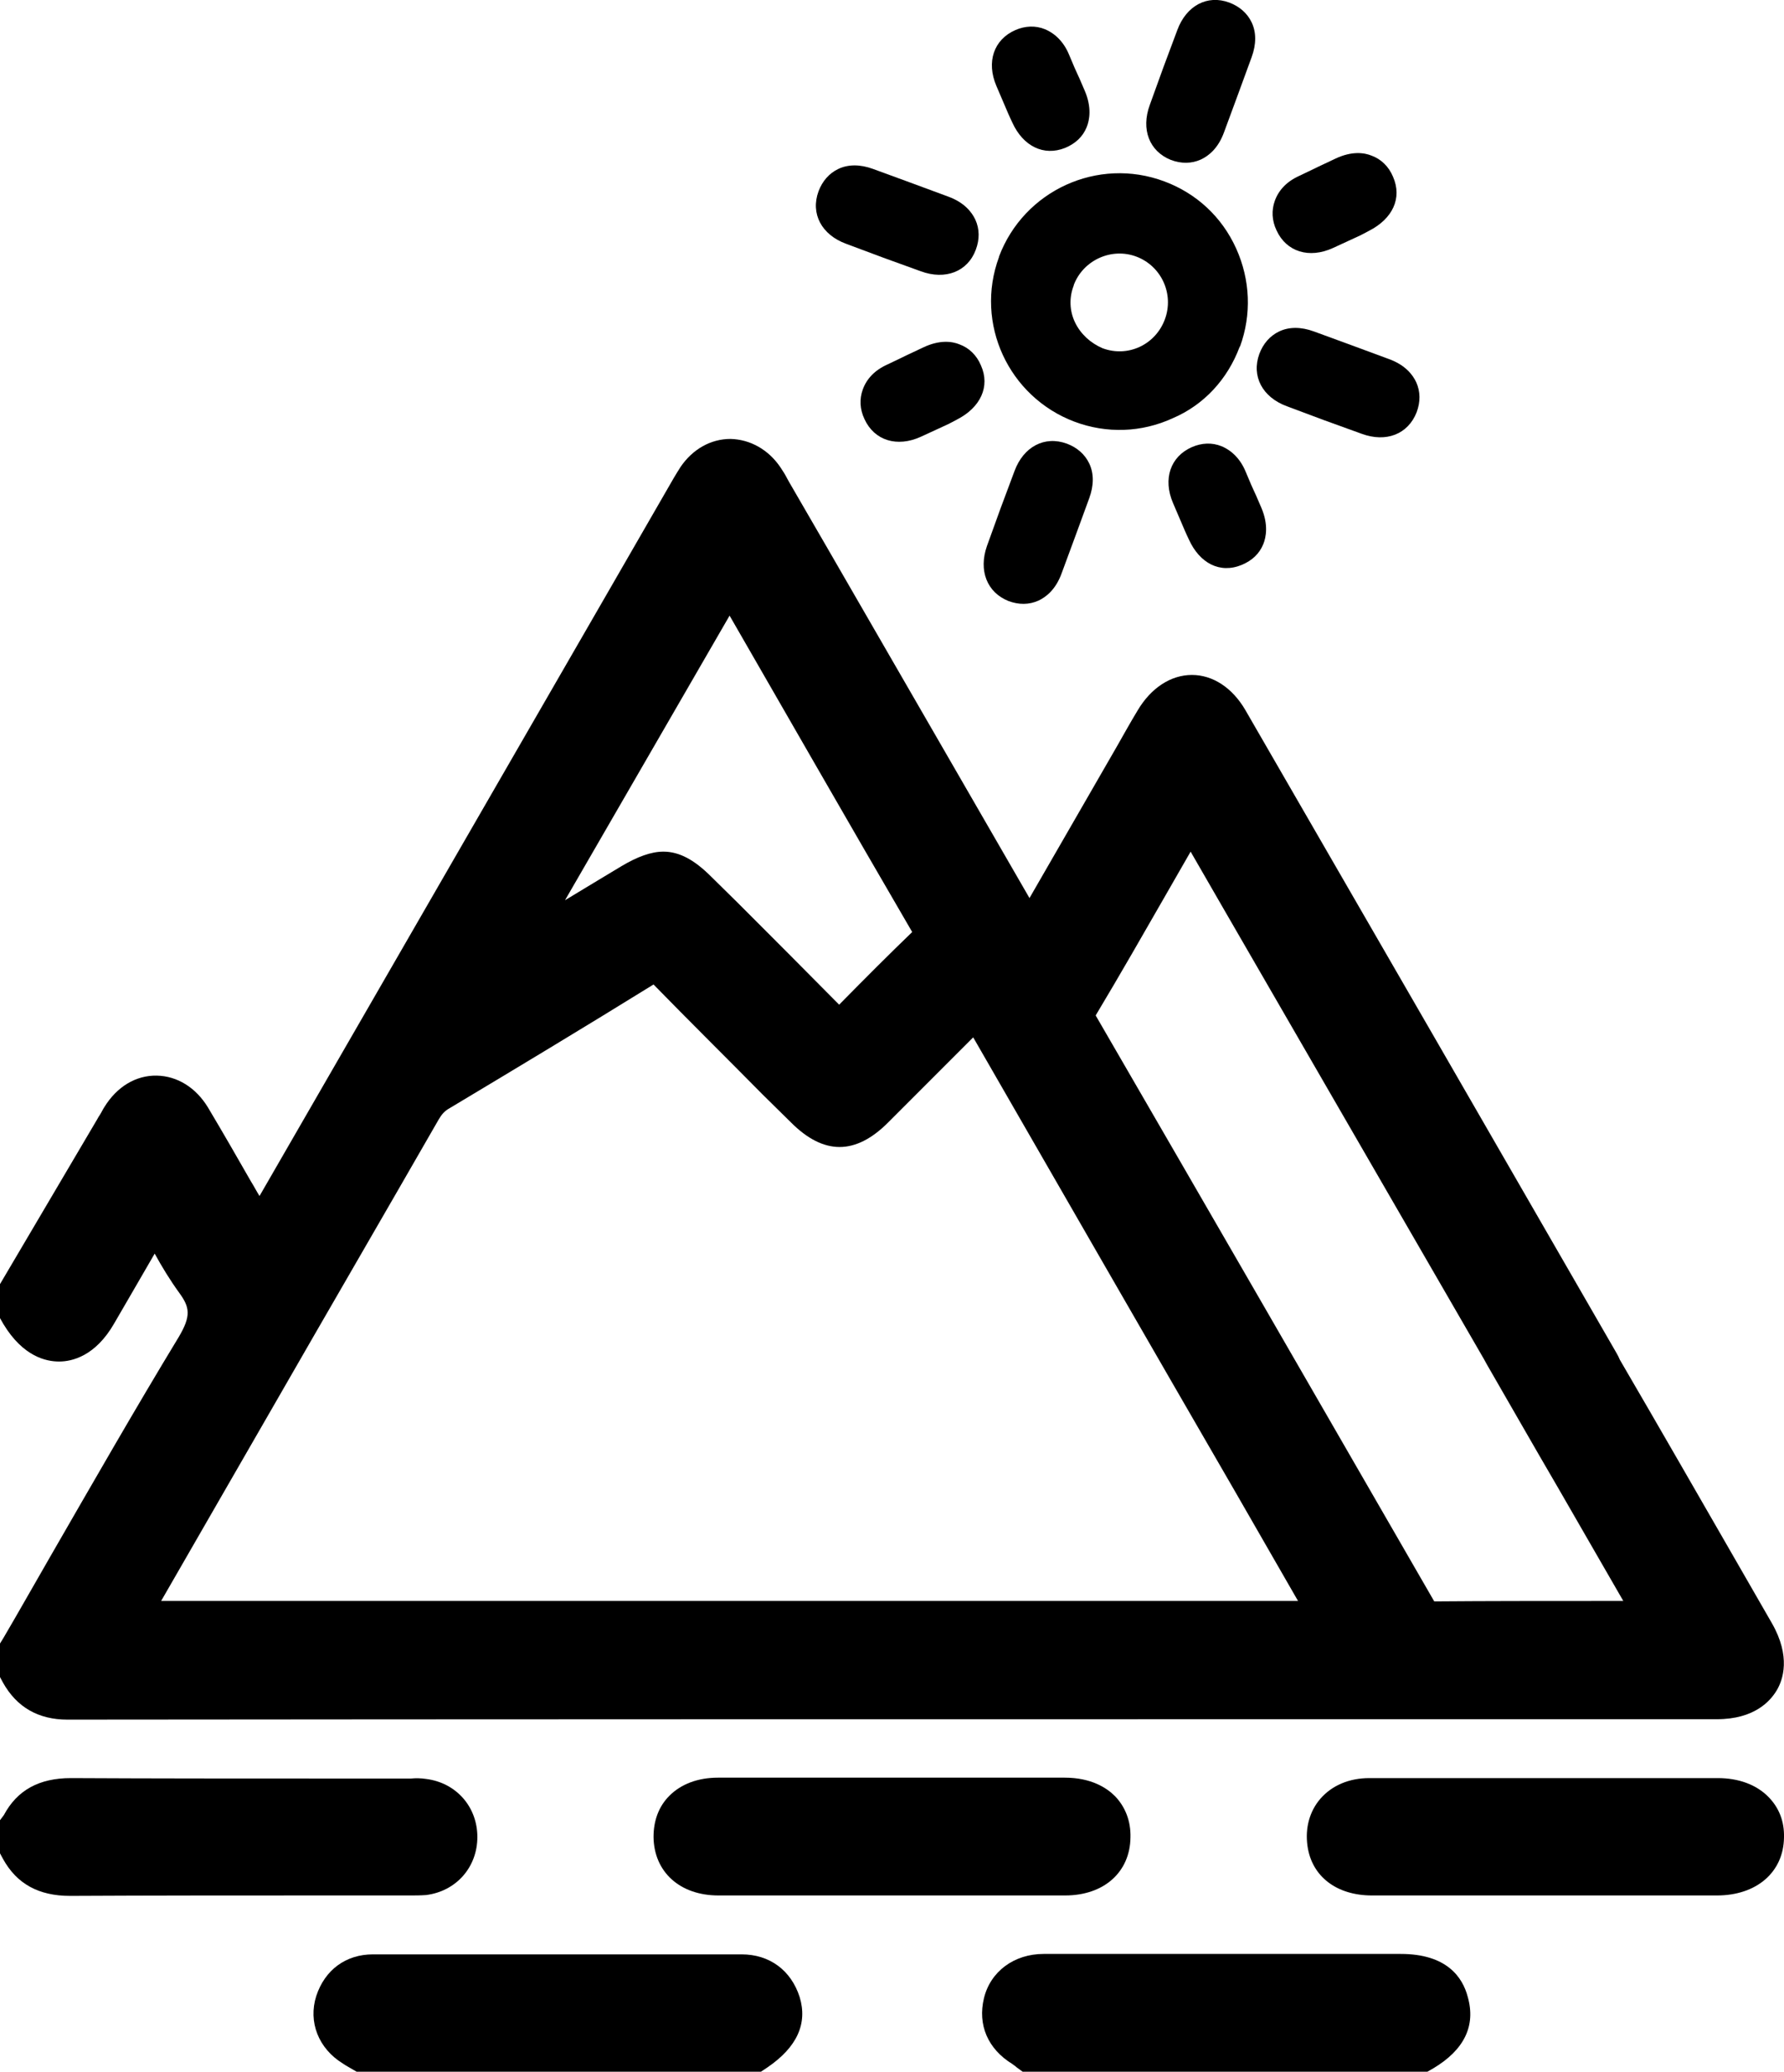
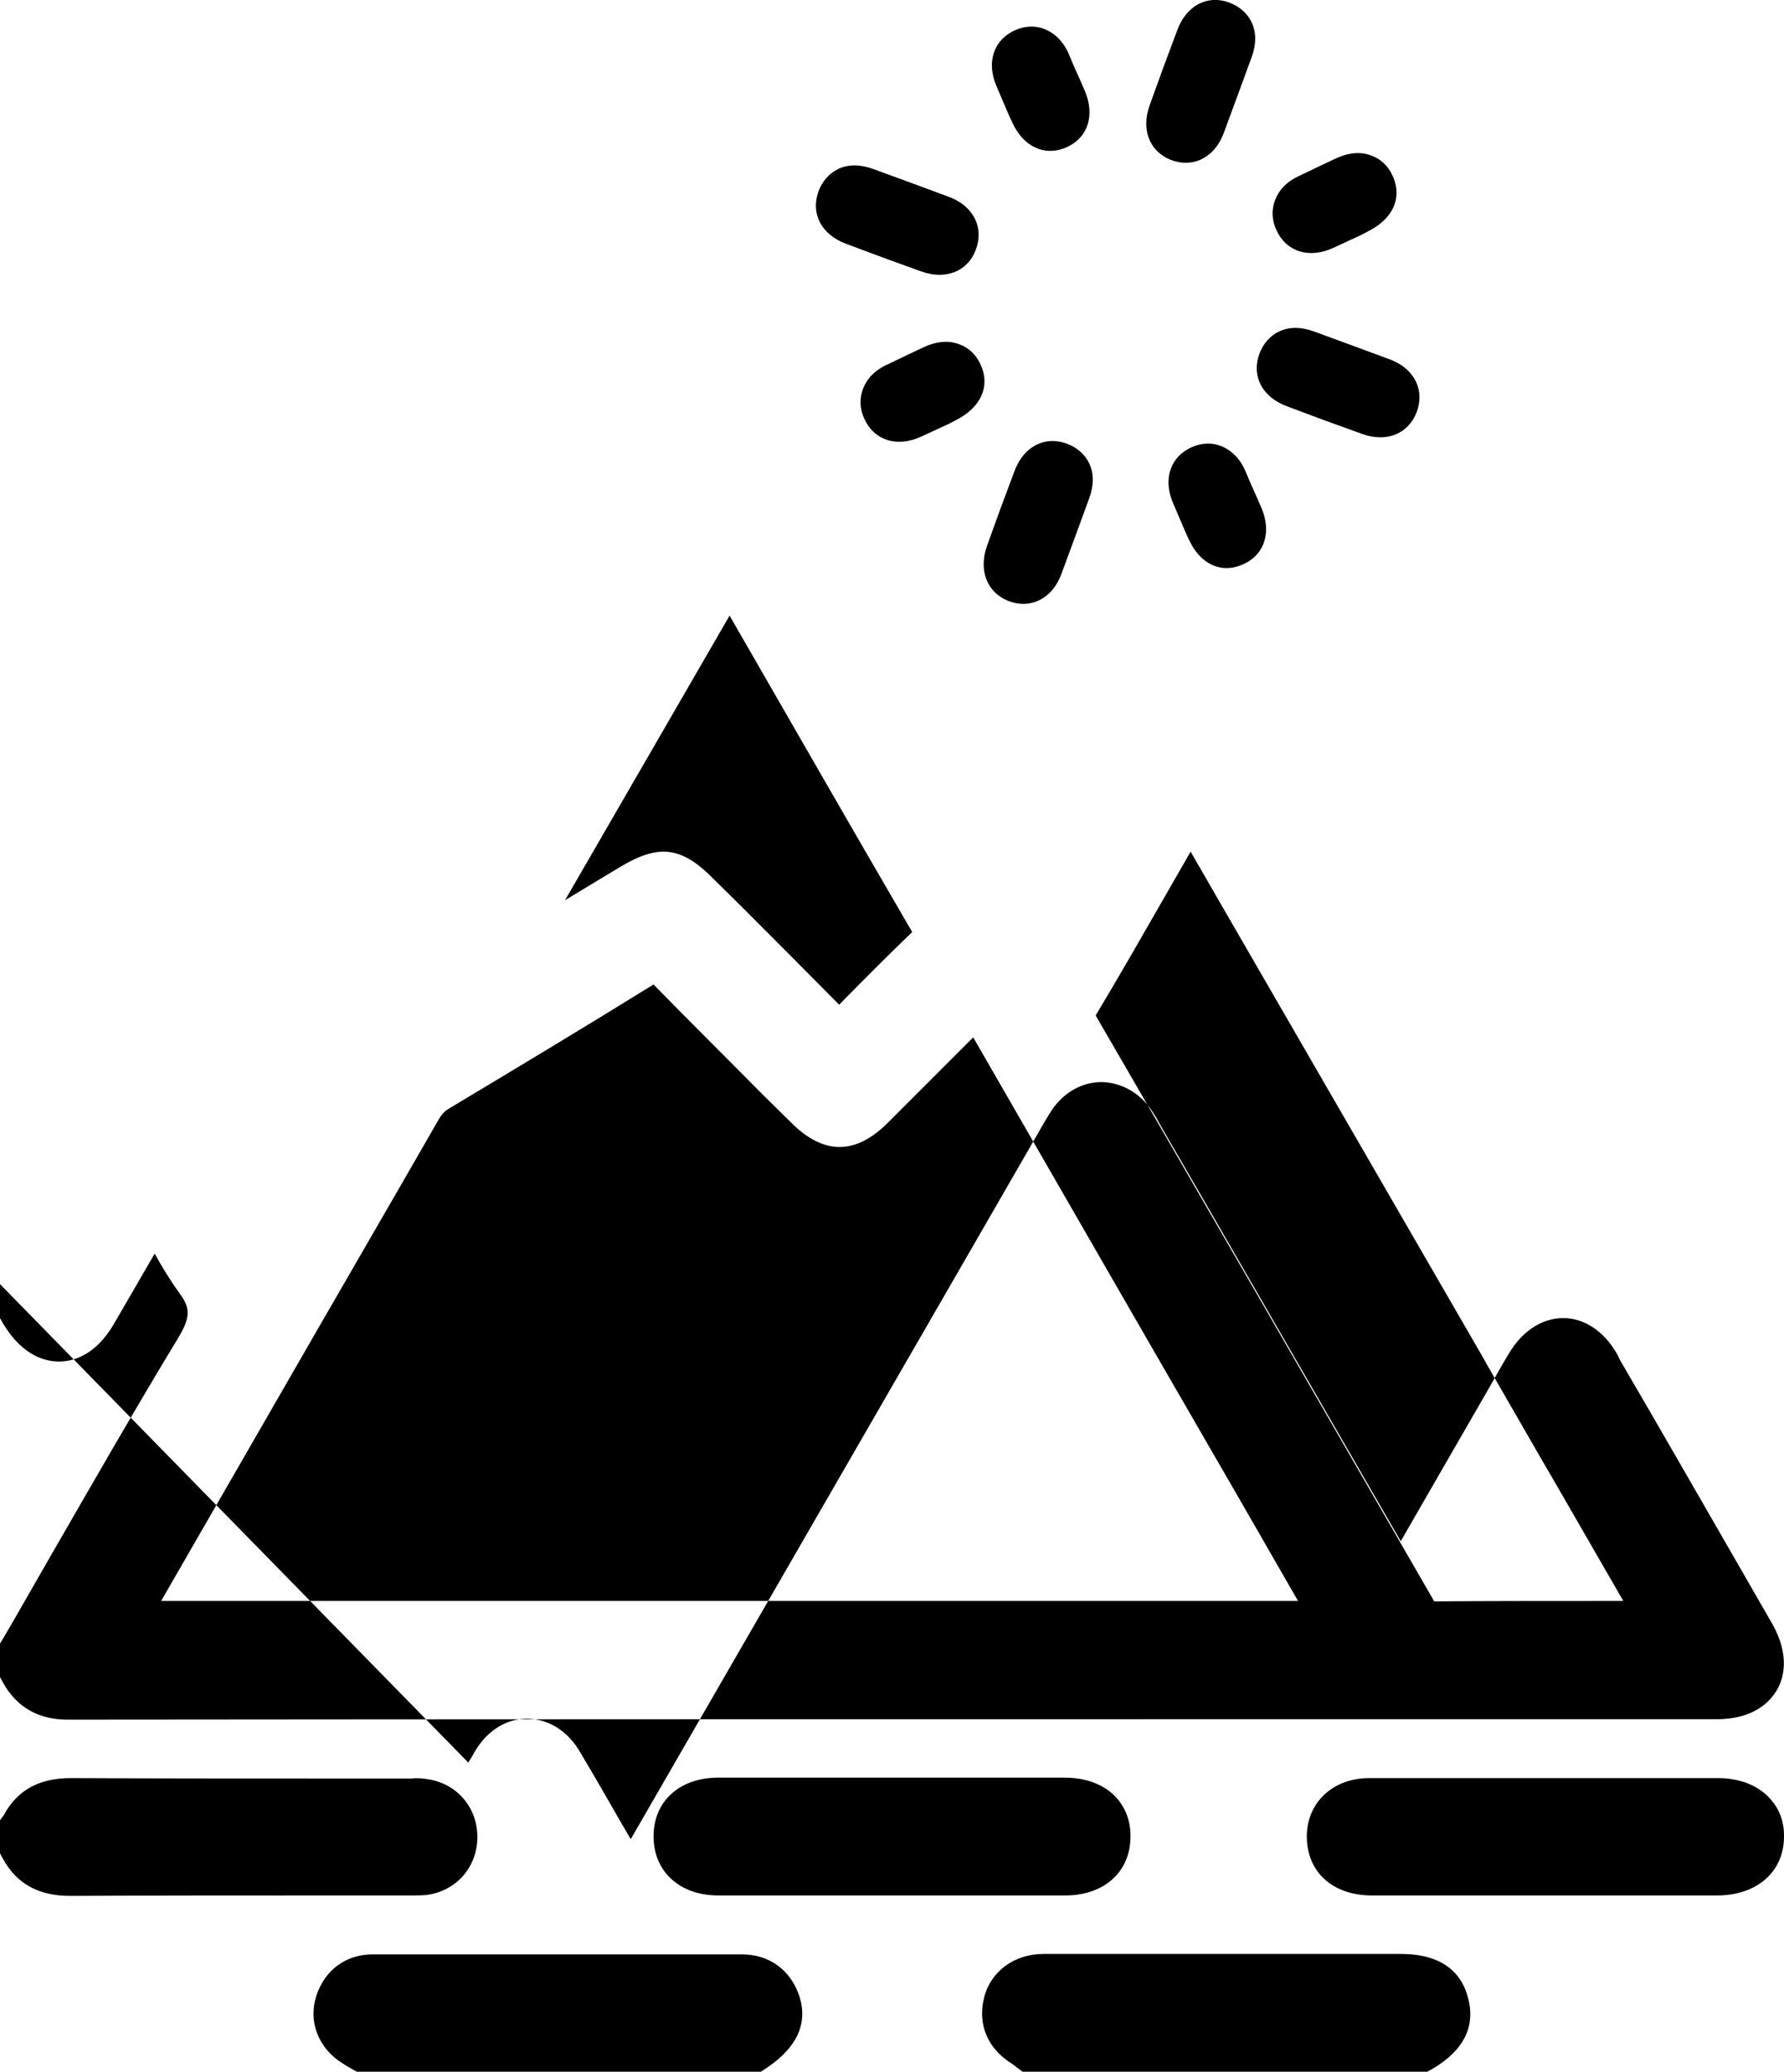
<svg xmlns="http://www.w3.org/2000/svg" version="1.1" id="Ebene_1" x="0px" y="0px" viewBox="0 0 415.2 481.9" style="enable-background:new 0 0 415.2 481.9;" xml:space="preserve">
  <g>
-     <path d="M15.7,400C15.7,400,15.7,400,15.7,400c99.8-0.1,201.2-0.1,299.3-0.1l84.6,0c8.7,0,12.4-4.2,13.9-6.7   c1.5-2.5,3.3-7.9-1.1-15.6c-3.2-5.5-6.3-11-9.5-16.5l-12.1-21c-4.6-8-9.2-15.9-13.8-23.8c-0.2-0.5-0.5-1.1-0.8-1.6   c-11.8-20.5-70.7-122.5-86.4-149.6c-3-5.1-7.5-8.1-12.4-8.1c0,0,0,0,0,0c-4.9,0-9.5,3-12.6,8.2c-1.7,2.8-3.3,5.7-4.9,8.5   l-20.3,35.2c-15.6-27-31.2-54-46.8-81l-9.1-15.7c-0.2-0.3-0.3-0.6-0.5-0.9c-0.4-0.8-0.9-1.6-1.5-2.5c-2.8-4.2-7.1-6.6-11.7-6.7   c0,0,0,0,0,0c-4.6,0-8.8,2.4-11.6,6.5c-0.6,0.9-1.1,1.8-1.6,2.6l-13.9,24.1c-27.5,47.6-55,95.3-82.5,142.9c-0.7-1.1-1.3-2.3-2-3.4   c-3.2-5.6-6.6-11.5-10-17.2c-2.8-4.6-7.1-7.3-11.9-7.4c-4.9-0.1-9.3,2.6-12.2,7.3c-0.4,0.6-0.7,1.3-1.1,1.9c-0.2,0.3-0.4,0.6-0.6,1   L0,298.7v7.9l0.8,1.4c4.6,7.6,10,8.7,12.9,8.7c0,0,0,0,0.1,0c2.9,0,8.4-1.2,12.8-8.9c3.1-5.3,6.2-10.7,9.4-16.2   c1.7,3.1,3.6,6.2,5.7,9.1c2.5,3.4,2.8,5.4-0.1,10.3c-10.2,16.8-20.1,34.1-29.8,50.9c-3.7,6.4-7.3,12.8-11,19.1L0,382.3v7.8l0.7,1.3   C3.9,397.1,8.9,400,15.7,400z M271.7,207.5c1.8-3.1,3.6-6.3,5.4-9.4l7.5,13c6.8,11.8,44.1,76.2,60.8,105.1c0.2,0.4,0.4,0.7,0.6,1.1   c5.5,9.5,10.9,19,16.4,28.4c5.1,8.9,10.3,17.8,15.4,26.7c-2.2,0-4.5,0-6.7,0c-12.2,0-24.8,0-37.3,0.1c0,0,0,0,0,0   c-26.6-46.1-52.7-91.3-78.8-136.3C260.7,226.7,266.3,216.9,271.7,207.5z M169.8,143.2l20.1,34.9c7.3,12.7,14.9,25.8,22.4,38.7   c-5.3,5.1-10.7,10.5-17,16.9c-7.8-7.9-15.8-15.9-23.6-23.7l-6.2-6.1c-3.9-3.9-7.4-5.8-11.1-5.8c-2.9,0-6.1,1.2-9.8,3.4   c-4.2,2.5-8.6,5.2-13.1,7.9L169.8,143.2z M63.9,326.6c12.7-22.1,25.5-44.1,38.2-66.2c0.7-1.2,1.4-2,2.5-2.6   c15.2-9.1,31.5-18.9,47.5-28.8c8.4,8.6,17.1,17.2,25.4,25.6l6.6,6.5c7.6,7.6,15,7.6,22.6,0c6.1-6.1,13-13,19.8-19.8   c20.4,35.4,41,71.2,61.1,105.9l14.5,25.2H37.5C46.3,357.1,55.1,341.9,63.9,326.6z" />
+     <path d="M15.7,400C15.7,400,15.7,400,15.7,400c99.8-0.1,201.2-0.1,299.3-0.1l84.6,0c8.7,0,12.4-4.2,13.9-6.7   c1.5-2.5,3.3-7.9-1.1-15.6c-3.2-5.5-6.3-11-9.5-16.5l-12.1-21c-4.6-8-9.2-15.9-13.8-23.8c-0.2-0.5-0.5-1.1-0.8-1.6   c-3-5.1-7.5-8.1-12.4-8.1c0,0,0,0,0,0c-4.9,0-9.5,3-12.6,8.2c-1.7,2.8-3.3,5.7-4.9,8.5   l-20.3,35.2c-15.6-27-31.2-54-46.8-81l-9.1-15.7c-0.2-0.3-0.3-0.6-0.5-0.9c-0.4-0.8-0.9-1.6-1.5-2.5c-2.8-4.2-7.1-6.6-11.7-6.7   c0,0,0,0,0,0c-4.6,0-8.8,2.4-11.6,6.5c-0.6,0.9-1.1,1.8-1.6,2.6l-13.9,24.1c-27.5,47.6-55,95.3-82.5,142.9c-0.7-1.1-1.3-2.3-2-3.4   c-3.2-5.6-6.6-11.5-10-17.2c-2.8-4.6-7.1-7.3-11.9-7.4c-4.9-0.1-9.3,2.6-12.2,7.3c-0.4,0.6-0.7,1.3-1.1,1.9c-0.2,0.3-0.4,0.6-0.6,1   L0,298.7v7.9l0.8,1.4c4.6,7.6,10,8.7,12.9,8.7c0,0,0,0,0.1,0c2.9,0,8.4-1.2,12.8-8.9c3.1-5.3,6.2-10.7,9.4-16.2   c1.7,3.1,3.6,6.2,5.7,9.1c2.5,3.4,2.8,5.4-0.1,10.3c-10.2,16.8-20.1,34.1-29.8,50.9c-3.7,6.4-7.3,12.8-11,19.1L0,382.3v7.8l0.7,1.3   C3.9,397.1,8.9,400,15.7,400z M271.7,207.5c1.8-3.1,3.6-6.3,5.4-9.4l7.5,13c6.8,11.8,44.1,76.2,60.8,105.1c0.2,0.4,0.4,0.7,0.6,1.1   c5.5,9.5,10.9,19,16.4,28.4c5.1,8.9,10.3,17.8,15.4,26.7c-2.2,0-4.5,0-6.7,0c-12.2,0-24.8,0-37.3,0.1c0,0,0,0,0,0   c-26.6-46.1-52.7-91.3-78.8-136.3C260.7,226.7,266.3,216.9,271.7,207.5z M169.8,143.2l20.1,34.9c7.3,12.7,14.9,25.8,22.4,38.7   c-5.3,5.1-10.7,10.5-17,16.9c-7.8-7.9-15.8-15.9-23.6-23.7l-6.2-6.1c-3.9-3.9-7.4-5.8-11.1-5.8c-2.9,0-6.1,1.2-9.8,3.4   c-4.2,2.5-8.6,5.2-13.1,7.9L169.8,143.2z M63.9,326.6c12.7-22.1,25.5-44.1,38.2-66.2c0.7-1.2,1.4-2,2.5-2.6   c15.2-9.1,31.5-18.9,47.5-28.8c8.4,8.6,17.1,17.2,25.4,25.6l6.6,6.5c7.6,7.6,15,7.6,22.6,0c6.1-6.1,13-13,19.8-19.8   c20.4,35.4,41,71.2,61.1,105.9l14.5,25.2H37.5C46.3,357.1,55.1,341.9,63.9,326.6z" />
    <path d="M172.6,454.6c-33.4,0-60.6,0-85.8,0c-6.3,0-11.2,3.6-13.2,9.7c-1.9,6,0.5,12.2,6.2,15.7c0.4,0.3,0.8,0.5,1.3,0.8l1.9,1.1   h94.1l1.5-1c6.9-4.7,9.4-10.2,7.5-16.4C184.1,458.3,179.1,454.6,172.6,454.6z" />
    <path d="M326,454.5c-11.9,0-23.7,0-35.6,0l-8.9,0l-10.6,0c-9.3,0-18.7,0-28,0c-6.9,0-12.4,4.1-13.9,10.3   c-1.5,6.2,0.9,11.8,6.6,15.3c0.1,0.1,0.3,0.2,0.4,0.3c0.2,0.1,0.3,0.2,0.5,0.4l1.5,1.1h94.2l1.4-0.8c7.2-4.3,9.9-9.9,8-16.6   C340.4,459.9,336.7,454.5,326,454.5z" />
    <path d="M94.9,440.9l0.7,0c1.1,0,2.2,0,3.6-0.1c7-0.9,11.9-6.5,11.9-13.5c0-7-4.9-12.6-11.9-13.5c-1.3-0.2-2.5-0.2-3.5-0.1l-0.7,0   c-7,0-13.9,0-20.9,0c-18.8,0-38.3,0-57.4-0.1c-0.1,0-0.1,0-0.2,0c-7.4,0-12.5,2.8-15.6,8.6L0,423.4v7.7l0.7,1.3   c3.2,5.8,8.3,8.6,15.6,8.6c0.1,0,0.1,0,0.2,0c19.2-0.1,38.6-0.1,57.5-0.1C81,440.9,87.9,440.9,94.9,440.9z" />
-     <path d="M288.5,80.7c0,0,0-0.1,0.1-0.1c2.7-7.4,2.4-15.5-0.9-22.8c-3.3-7.3-9.2-12.8-16.7-15.6c-15.5-5.8-32.7,2.1-38.5,17.5   c0,0,0,0.1,0,0.1c-5.7,15.4,2.2,32.5,17.6,38.3c7.5,2.8,15.6,2.5,22.8-0.8C280.2,94.2,285.7,88.2,288.5,80.7z M250.2,75   c-1.3-2.7-1.4-5.8-0.3-8.6c0,0,0-0.1,0-0.1c2.2-5.8,8.8-8.8,14.6-6.6c5.8,2.2,8.8,8.7,6.6,14.6c-2.2,5.9-8.6,8.9-14.5,6.7   C253.8,79.8,251.5,77.7,250.2,75z" />
    <path d="M411.5,417.9c-2.8-2.8-6.9-4.3-11.7-4.3c-9.3,0-18.7,0-28,0l-11.7,0l-12.2,0c-9.6,0-19.4,0-29.2,0c-4.7,0-8.7,1.7-11.4,4.8   c-2.5,2.9-3.6,6.8-3,11c1,7.1,6.8,11.5,15,11.5c13.6,0,27.3,0,40.9,0c13.1,0,26.3,0,39.4,0c9.2,0,15.5-5.4,15.6-13.5   C415.3,423.6,414,420.4,411.5,417.9z" />
    <path d="M263.1,427.4c0.1-3.8-1.2-7.1-3.6-9.6c-1.9-1.9-5.5-4.3-11.7-4.3c-9.5,0-71.1,0-80.7,0c-4.7,0-8.6,1.5-11.3,4.2   c-2.5,2.5-3.7,5.8-3.7,9.6c0.1,8.1,6.1,13.6,15.1,13.6c13.5,0,67.3,0,80.7,0C256.9,440.9,263,435.5,263.1,427.4z" />
    <path d="M227.1,58.1c0.9-2.4,0.9-4.8-0.1-7c-0.8-1.7-2.5-4-6.4-5.4c-6-2.2-11.3-4.2-17.4-6.4c-3-1.1-5.8-1.1-8.1,0   c-2.1,1-3.7,2.8-4.6,5.2c-1.9,5.2,0.7,10.1,6.4,12.2c8.5,3.2,8.8,3.3,17.4,6.4C220,65.2,225.2,63.2,227.1,58.1z" />
    <path d="M329.7,95.9c0.9-2.4,0.9-4.8-0.1-7c-0.8-1.7-2.5-4-6.4-5.4c-6-2.2-11.3-4.2-17.4-6.4c-3-1.1-5.8-1.1-8.1,0   c-2.1,1-3.7,2.8-4.6,5.2c-1.9,5.2,0.7,10.1,6.4,12.2c8.5,3.2,8.8,3.3,17.4,6.4C322.6,103,327.7,101,329.7,95.9z" />
    <path d="M272.5,37.2c2.4,0.9,4.8,0.9,7-0.1c1.7-0.8,4-2.5,5.4-6.4c2.2-6,4.2-11.3,6.4-17.4c1.1-3,1.1-5.8,0-8.1   c-1-2.1-2.8-3.7-5.2-4.6C281-1.3,276.1,1.3,274,7c-3.2,8.5-3.3,8.8-6.4,17.4C265.5,30.1,267.5,35.2,272.5,37.2z" />
    <path d="M234.7,139.8c2.4,0.9,4.8,0.9,7-0.1c1.7-0.8,4-2.5,5.4-6.4c2.2-6,4.2-11.3,6.4-17.4c1.1-3,1.1-5.8,0-8.1   c-1-2.1-2.8-3.7-5.2-4.6c-5.2-1.9-10.1,0.7-12.2,6.4c-3.2,8.5-3.3,8.8-6.4,17.4C227.7,132.7,229.7,137.8,234.7,139.8z" />
    <g>
      <path d="M228.3,85c-1-2.4-2.8-4.1-5-4.9c-1.7-0.7-4.6-1.1-8.4,0.7c-5.8,2.7-2.5,1.2-8.4,4c-2.9,1.3-4.8,3.3-5.7,5.8    c-0.8,2.2-0.7,4.6,0.4,6.9c2.3,5,7.6,6.6,13.1,4.1c8.3-3.8,5.9-2.7,8.4-4C228.2,94.8,230.5,89.9,228.3,85z" />
      <path d="M324.2,41.1c-1-2.4-2.8-4.1-5-4.9c-1.7-0.7-4.6-1.1-8.4,0.7c-5.8,2.7-2.5,1.2-8.4,4c-2.9,1.3-4.8,3.3-5.7,5.8    c-0.8,2.2-0.7,4.6,0.4,6.9c2.3,5,7.6,6.6,13.1,4.1c8.3-3.8,5.9-2.7,8.4-4C324.1,50.9,326.4,46.1,324.2,41.1z" />
    </g>
    <g>
      <path d="M247.9,34.4c2.4-1,4.1-2.6,5-4.8c0.7-1.7,1.2-4.6-0.4-8.4c-2.5-5.9-1.2-2.5-3.7-8.5c-1.2-2.9-3.2-4.9-5.6-5.9    c-2.2-0.9-4.6-0.8-6.9,0.2c-5,2.2-6.8,7.4-4.4,13c3.6,8.4,2.5,5.9,3.7,8.5C238.1,34,242.9,36.4,247.9,34.4z" />
      <path d="M289,131.4c2.4-1,4.1-2.6,5-4.8c0.7-1.7,1.2-4.6-0.4-8.4c-2.5-5.9-1.2-2.5-3.7-8.5c-1.2-2.9-3.2-4.9-5.6-5.9    c-2.2-0.9-4.6-0.8-6.9,0.2c-5,2.2-6.8,7.4-4.4,13c3.6,8.4,2.5,5.9,3.7,8.5C279.2,131,283.9,133.5,289,131.4z" />
    </g>
  </g>
</svg>